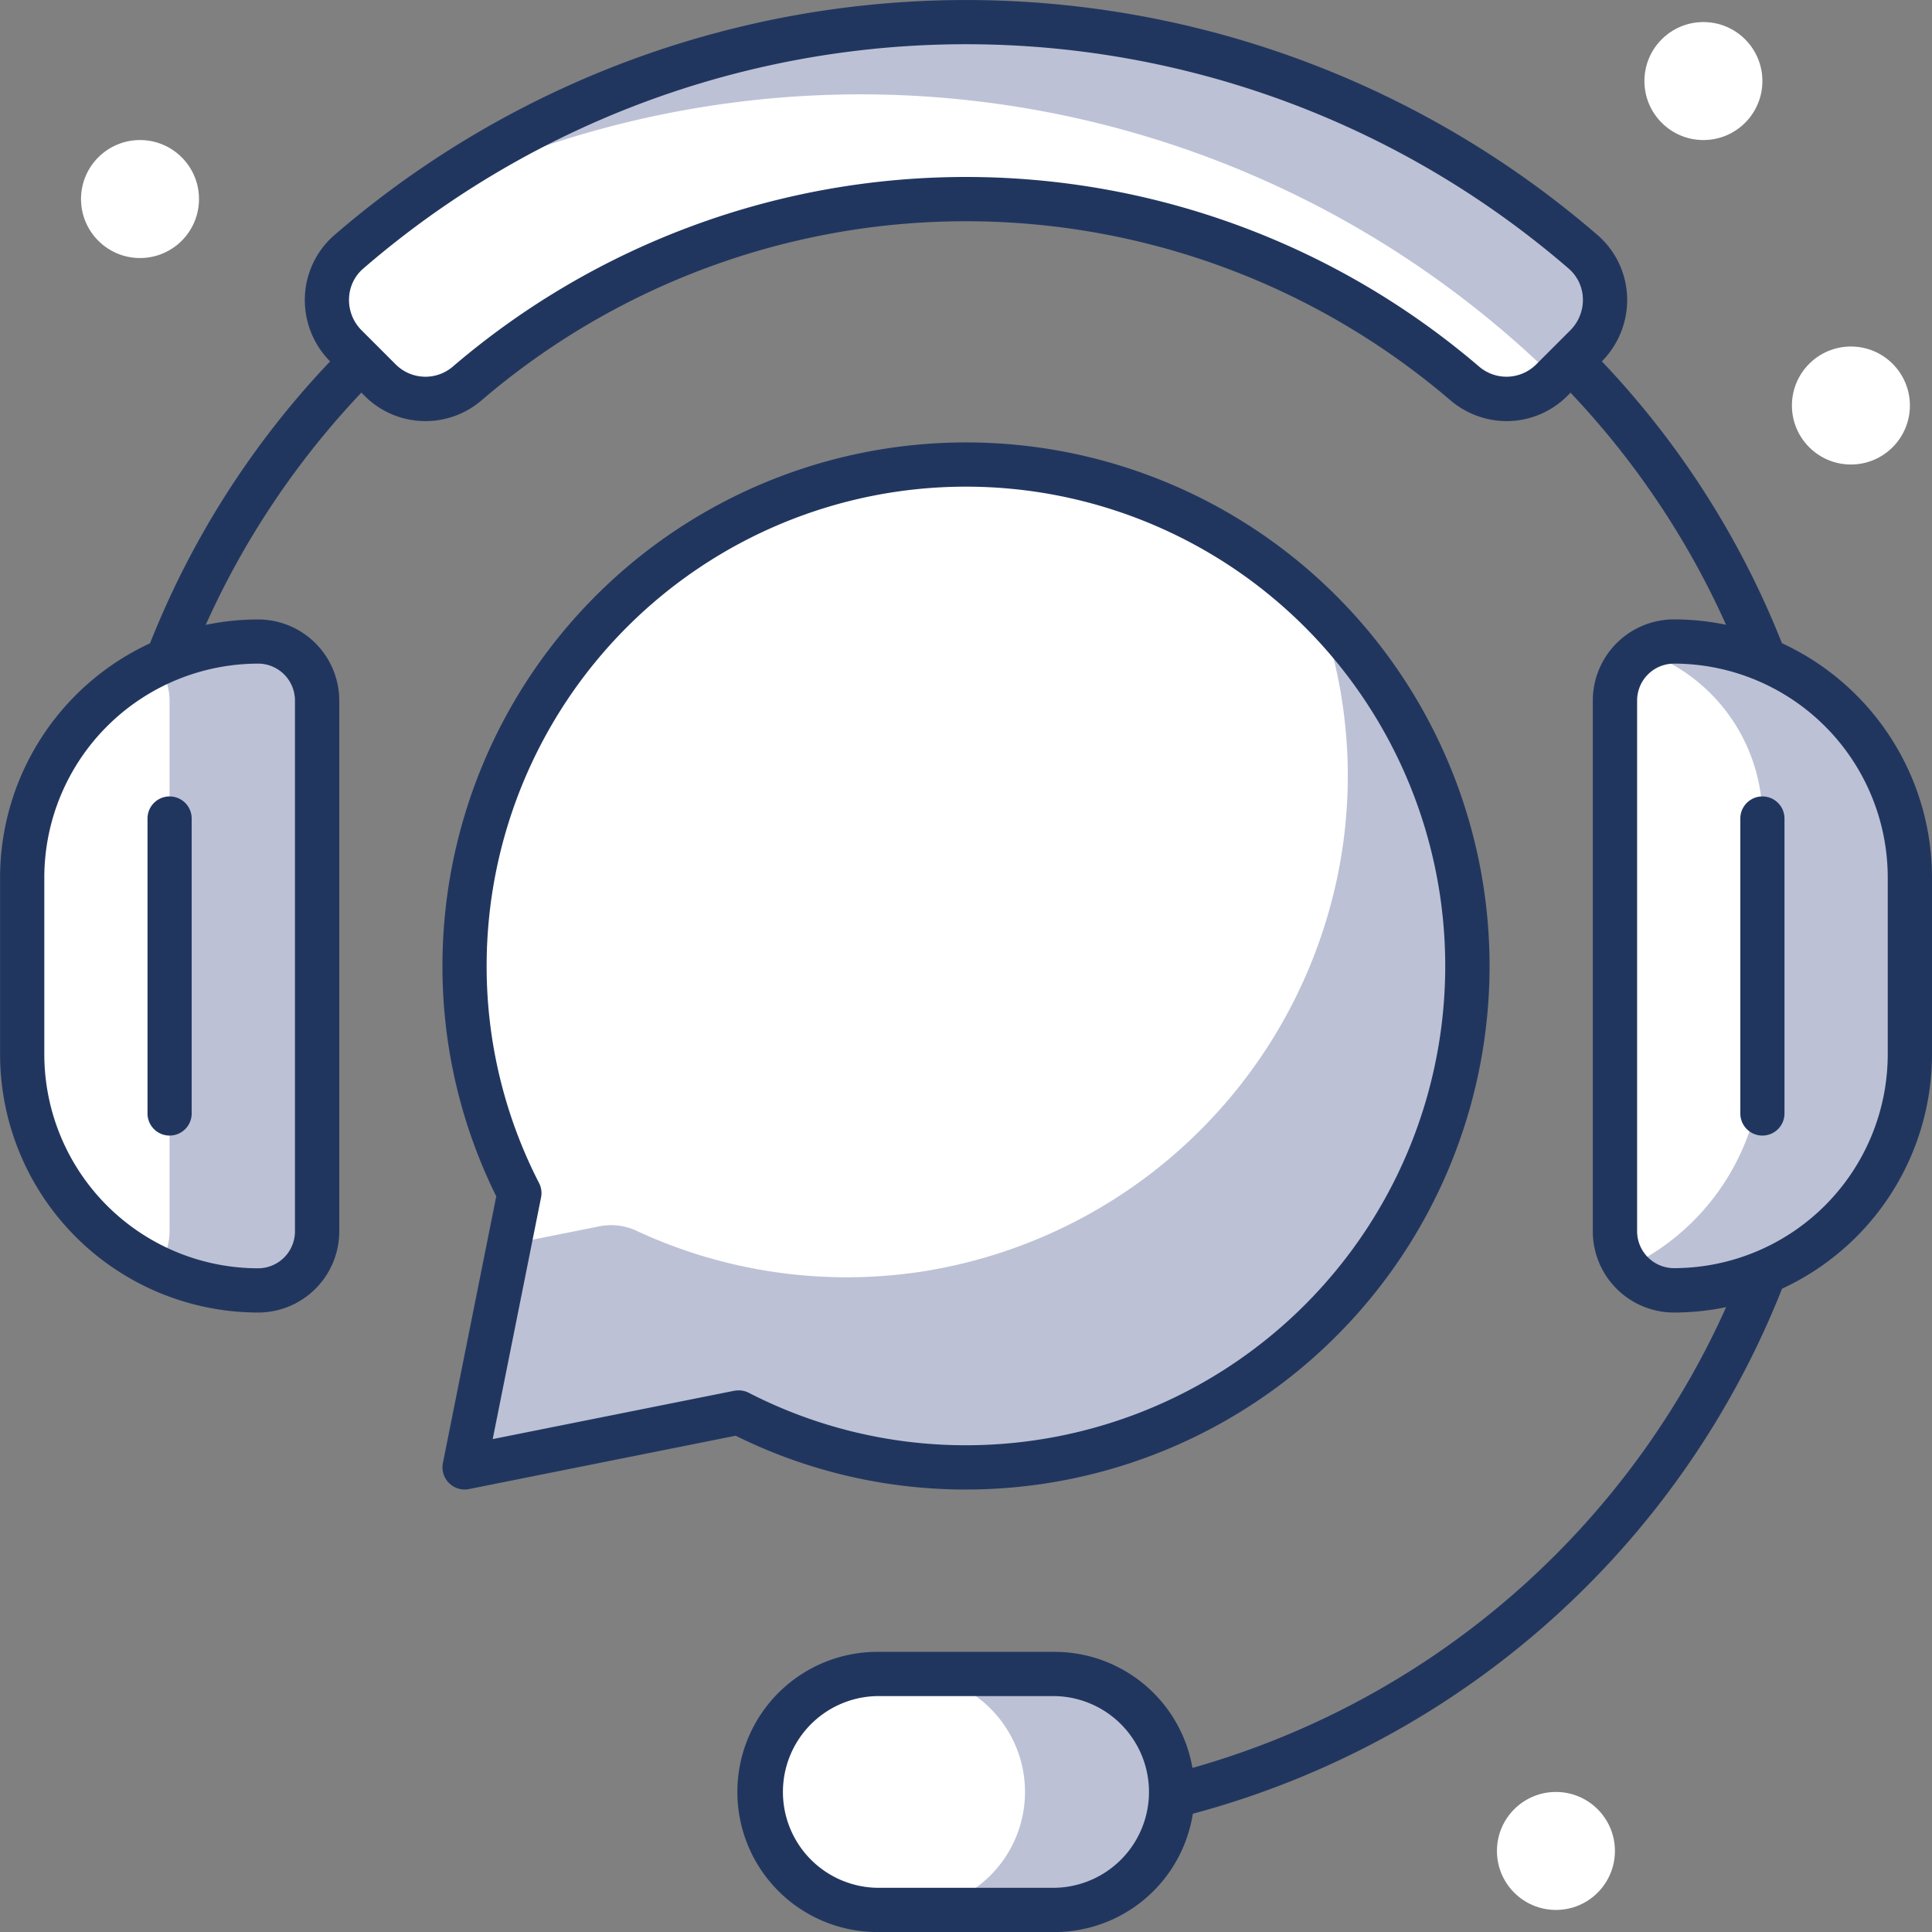
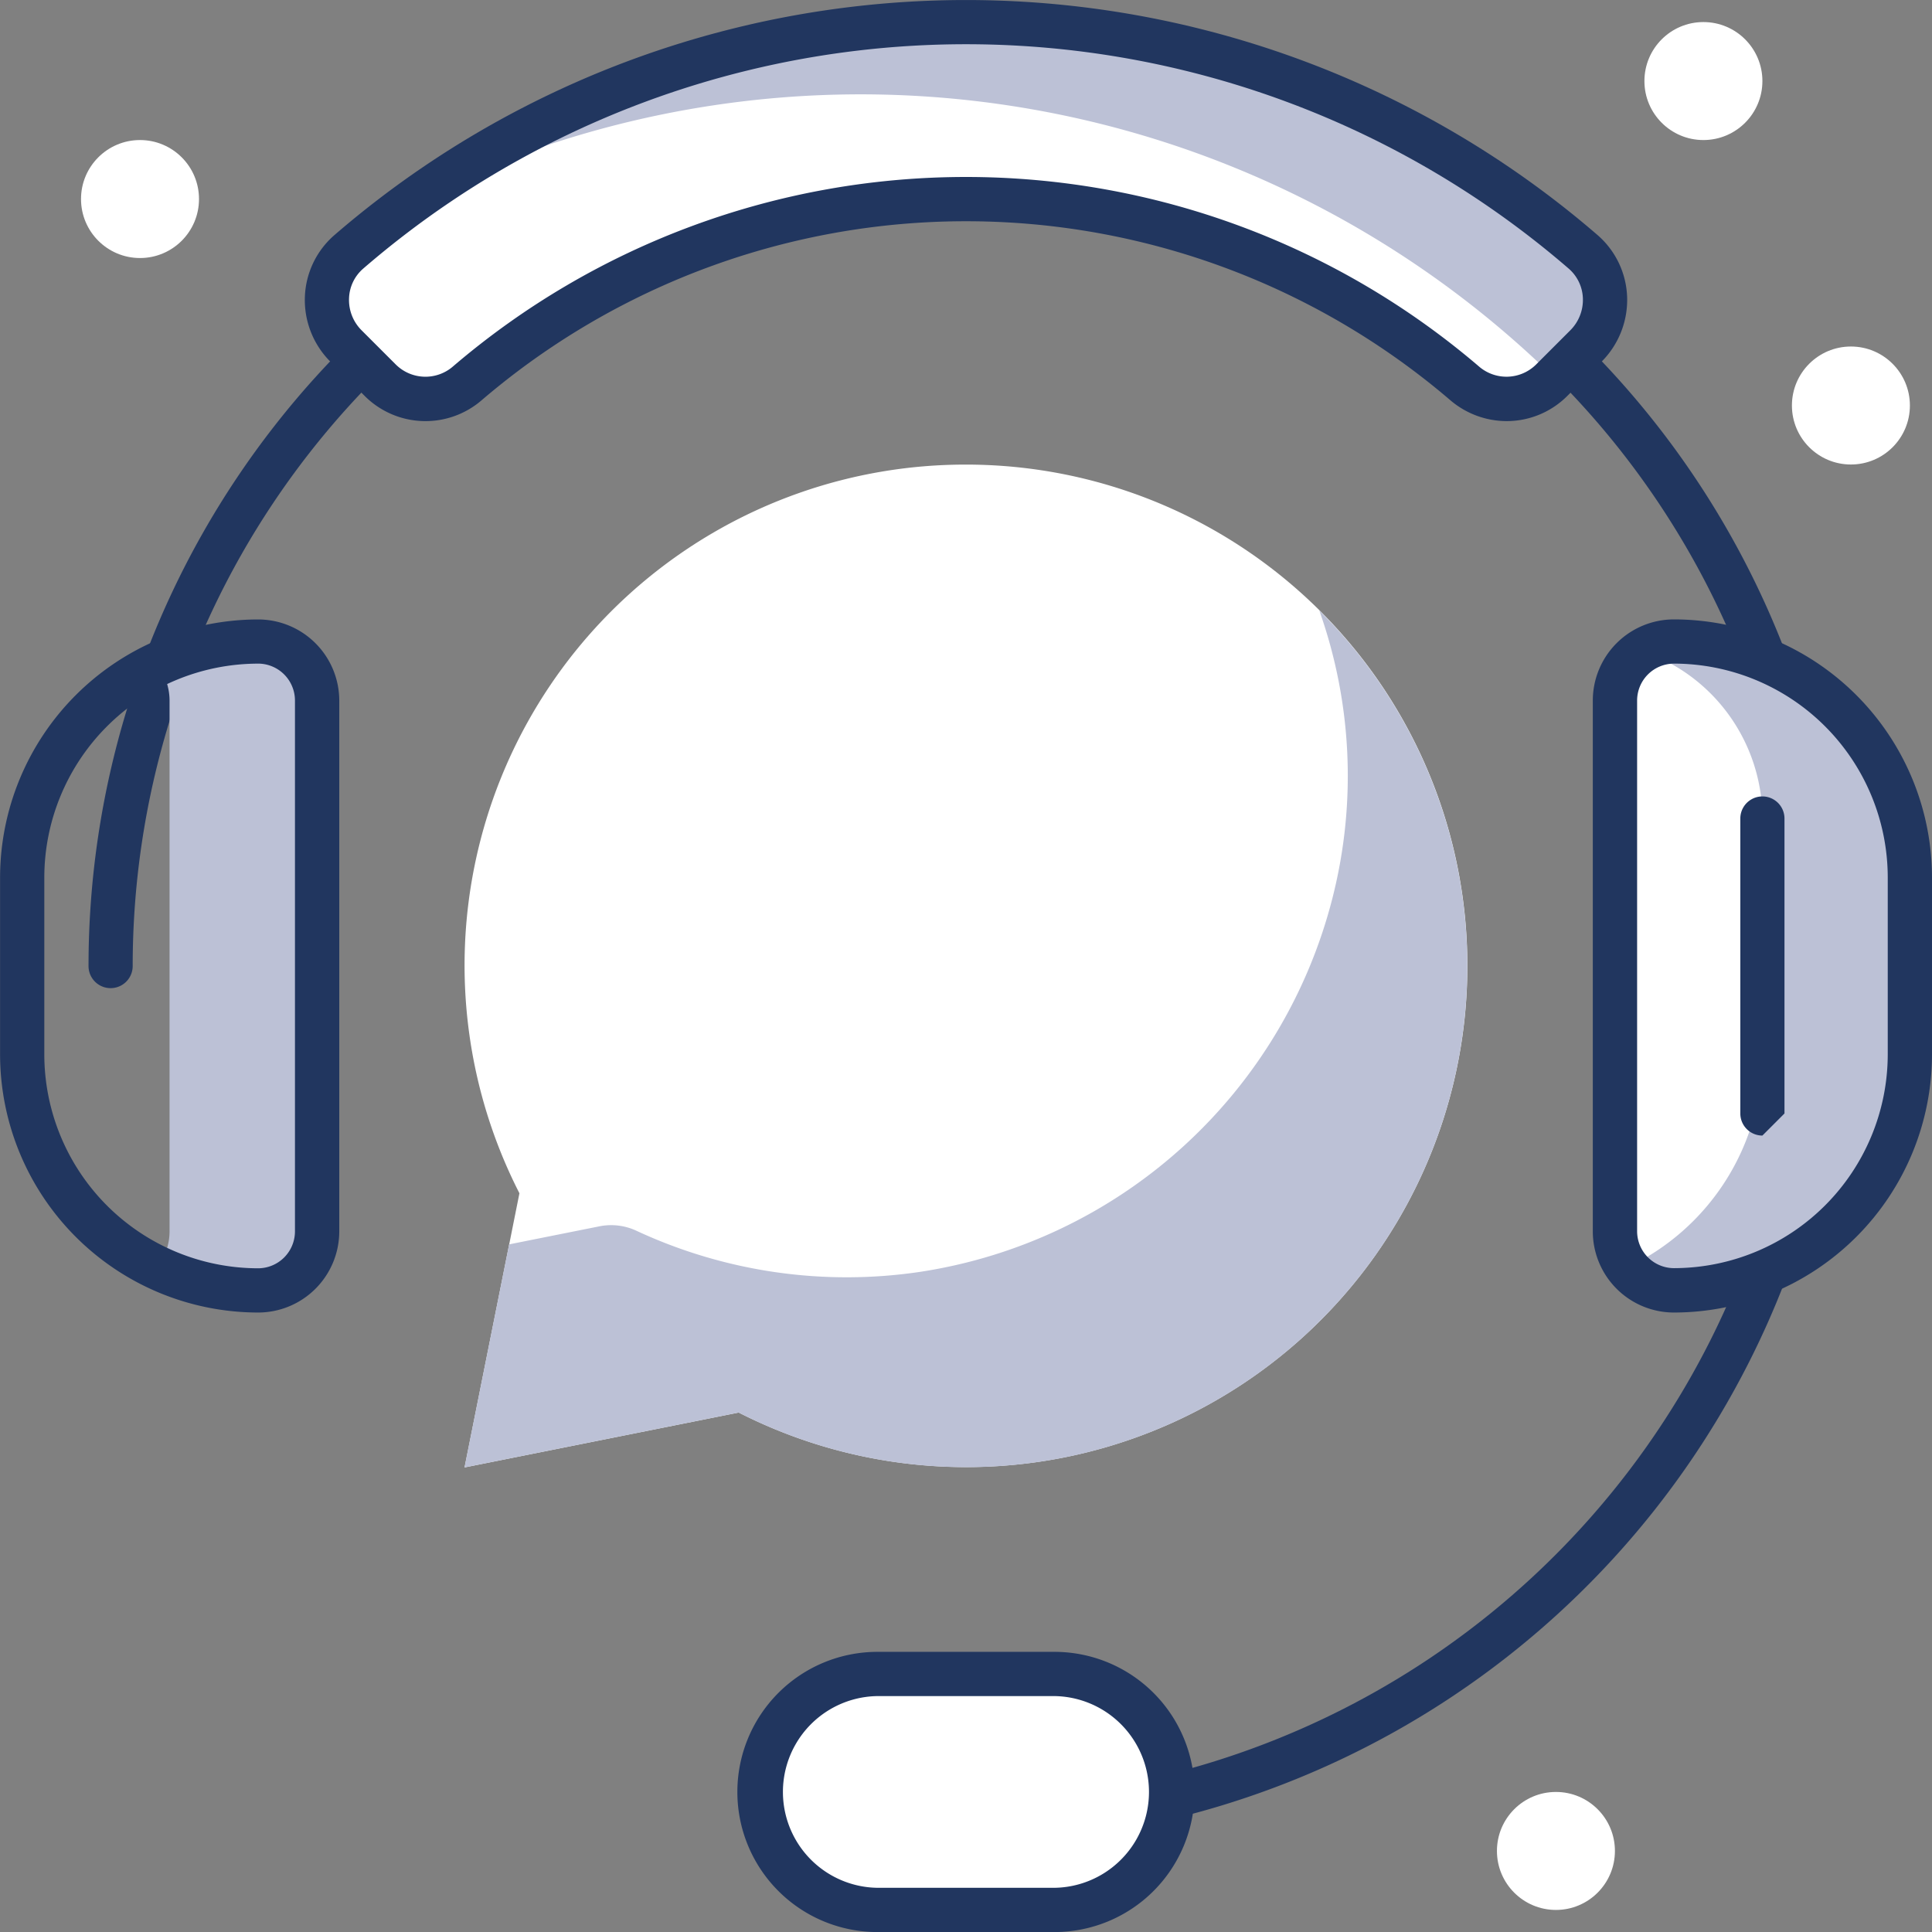
<svg xmlns="http://www.w3.org/2000/svg" width="104.997" height="105" viewBox="0 0 104.997 105">
  <rect x="0" y="0" width="104.997" height="105" fill="#808080" stroke="none" />
  <g id="Group_3474" data-name="Group 3474" transform="translate(-1171.249 -142.249)">
    <path id="Path_22033" data-name="Path 22033" d="M2806.957,2623.073a1.2,1.2,0,1,1,0-2.4,45.283,45.283,0,1,0-45.284-45.283,1.2,1.2,0,0,1-2.4,0,47.688,47.688,0,1,1,47.688,47.688Z" transform="translate(-1583.213 -2380.639)" fill="#21365f" />
    <path id="Path_22034" data-name="Path 22034" d="M2798.051,2594.275h-9.618a6.412,6.412,0,0,1-6.412-6.412h0a6.411,6.411,0,0,1,6.412-6.412h9.618a6.411,6.411,0,0,1,6.412,6.412h0A6.412,6.412,0,0,1,2798.051,2594.275Z" transform="translate(-1569.494 -2348.228)" fill="#fff" />
-     <path id="Path_22035" data-name="Path 22035" d="M2798.051,2594.275h-9.618a6.412,6.412,0,0,1-6.412-6.412h0a6.411,6.411,0,0,1,6.412-6.412h9.618a6.411,6.411,0,0,1,6.412,6.412h0A6.412,6.412,0,0,1,2798.051,2594.275Z" transform="translate(-1569.494 -2348.228)" fill="#bcc1d6" />
    <path id="Path_22036" data-name="Path 22036" d="M2790.036,2594.275h-1.6a6.412,6.412,0,0,1-6.412-6.412h0a6.411,6.411,0,0,1,6.412-6.412h1.6a6.411,6.411,0,0,1,6.412,6.412h0A6.412,6.412,0,0,1,2790.036,2594.275Z" transform="translate(-1569.494 -2348.228)" fill="#fff" />
    <path id="Path_22037" data-name="Path 22037" d="M2798.5,2595.929h-9.618a7.614,7.614,0,0,1,0-15.228h9.618a7.614,7.614,0,0,1,0,15.228Zm-9.618-12.824a5.21,5.21,0,0,0,0,10.419h9.618a5.21,5.21,0,0,0,0-10.419Z" transform="translate(-1569.946 -2348.68)" fill="#21365f" />
-     <path id="Path_22038" data-name="Path 22038" d="M2769.844,2581.712h0a12.824,12.824,0,0,1-12.824-12.824v-9.618a12.825,12.825,0,0,1,12.824-12.824h0a3.207,3.207,0,0,1,3.206,3.206v28.853A3.206,3.206,0,0,1,2769.844,2581.712Z" transform="translate(-1584.569 -2369.334)" fill="#fff" />
    <path id="Path_22039" data-name="Path 22039" d="M2767.086,2546.447a12.761,12.761,0,0,0-5.493,1.249,3.18,3.18,0,0,1,.683,1.957v28.853a3.172,3.172,0,0,1-.683,1.957,12.754,12.754,0,0,0,5.493,1.249,3.206,3.206,0,0,0,3.206-3.206v-28.853A3.207,3.207,0,0,0,2767.086,2546.447Z" transform="translate(-1581.812 -2369.334)" fill="#bcc1d6" />
    <path id="Path_22040" data-name="Path 22040" d="M2770.3,2583.366a14.041,14.041,0,0,1-14.026-14.026v-9.618A14.043,14.043,0,0,1,2770.3,2545.7a4.414,4.414,0,0,1,4.408,4.408v28.853A4.413,4.413,0,0,1,2770.3,2583.366Zm0-35.265a11.635,11.635,0,0,0-11.622,11.621v9.618a11.634,11.634,0,0,0,11.622,11.622,2.007,2.007,0,0,0,2-2v-28.853A2.006,2.006,0,0,0,2770.3,2548.1Z" transform="translate(-1585.021 -2369.786)" fill="#21365f" />
-     <path id="Path_22041" data-name="Path 22041" d="M2762.472,2570.131a1.2,1.2,0,0,1-1.2-1.2V2552.9a1.2,1.2,0,1,1,2.4,0v16.03A1.2,1.2,0,0,1,2762.472,2570.131Z" transform="translate(-1582.006 -2366.168)" fill="#21365f" />
    <path id="Path_22042" data-name="Path 22042" d="M2814.229,2581.712h0a3.2,3.2,0,0,1-3.206-3.206v-28.853a3.206,3.206,0,0,1,3.206-3.206h0a12.824,12.824,0,0,1,12.824,12.824v9.618A12.823,12.823,0,0,1,2814.229,2581.712Z" transform="translate(-1552.007 -2369.334)" fill="#fff" />
    <path id="Path_22043" data-name="Path 22043" d="M2813.973,2546.447a3.187,3.187,0,0,0-1.729.513,9.616,9.616,0,0,1,6.537,9.1v12.823a12.813,12.813,0,0,1-7.332,11.575,3.2,3.2,0,0,0,2.524,1.249,12.824,12.824,0,0,0,12.824-12.824v-9.618A12.824,12.824,0,0,0,2813.973,2546.447Z" transform="translate(-1551.751 -2369.334)" fill="#bcc1d6" />
    <path id="Path_22044" data-name="Path 22044" d="M2814.68,2583.366a4.413,4.413,0,0,1-4.408-4.408v-28.853a4.414,4.414,0,0,1,4.408-4.408,14.043,14.043,0,0,1,14.026,14.026v9.618A14.041,14.041,0,0,1,2814.68,2583.366Zm0-35.265a2.006,2.006,0,0,0-2,2v28.853a2.007,2.007,0,0,0,2,2,11.634,11.634,0,0,0,11.621-11.622v-9.618A11.634,11.634,0,0,0,2814.68,2548.1Z" transform="translate(-1552.46 -2369.786)" fill="#21365f" />
-     <path id="Path_22045" data-name="Path 22045" d="M2816.474,2570.131a1.2,1.2,0,0,1-1.2-1.2V2552.9a1.2,1.2,0,1,1,2.4,0v16.03A1.2,1.2,0,0,1,2816.474,2570.131Z" transform="translate(-1549.445 -2366.168)" fill="#21365f" />
+     <path id="Path_22045" data-name="Path 22045" d="M2816.474,2570.131a1.2,1.2,0,0,1-1.2-1.2V2552.9a1.2,1.2,0,1,1,2.4,0v16.03Z" transform="translate(-1549.445 -2366.168)" fill="#21365f" />
    <path id="Path_22046" data-name="Path 22046" d="M2802.084,2525.447a51.09,51.09,0,0,0-33.543,12.487,3.5,3.5,0,0,0-.156,5.109l1.856,1.859a3.5,3.5,0,0,0,4.761.16,41.68,41.68,0,0,1,54.164,0,3.5,3.5,0,0,0,4.759-.16l1.858-1.859a3.5,3.5,0,0,0-.157-5.11A51.1,51.1,0,0,0,2802.084,2525.447Z" transform="translate(-1578.339 -2381.996)" fill="#fff" />
    <path id="Path_22047" data-name="Path 22047" d="M2833.883,2537.933a51.3,51.3,0,0,0-63.638-2.732,53.848,53.848,0,0,1,62.067,9.571l1.728-1.729A3.5,3.5,0,0,0,2833.883,2537.933Z" transform="translate(-1576.594 -2381.996)" fill="#bcc1d6" />
    <path id="Path_22048" data-name="Path 22048" d="M2831.922,2547.583a4.728,4.728,0,0,1-3.085-1.154,40.477,40.477,0,0,0-52.6,0,4.673,4.673,0,0,1-6.391-.226l-1.858-1.856a4.734,4.734,0,0,1-1.38-3.514,4.664,4.664,0,0,1,1.6-3.355,52.5,52.5,0,0,1,68.659,0,4.669,4.669,0,0,1,1.6,3.352,4.747,4.747,0,0,1-1.383,3.517l-1.856,1.856A4.658,4.658,0,0,1,2831.922,2547.583Zm-29.385-13.268A42.882,42.882,0,0,1,2830.4,2544.6a2.286,2.286,0,0,0,3.127-.1l1.856-1.856a2.334,2.334,0,0,0,.68-1.728,2.236,2.236,0,0,0-.772-1.622,50.094,50.094,0,0,0-65.512,0,2.228,2.228,0,0,0-.771,1.622,2.324,2.324,0,0,0,.678,1.728l1.856,1.856a2.286,2.286,0,0,0,3.129.1A42.874,42.874,0,0,1,2802.537,2534.315Z" transform="translate(-1578.79 -2382.448)" fill="#21365f" />
    <path id="Path_22049" data-name="Path 22049" d="M2799.271,2540.449a27.215,27.215,0,0,0-24.269,39.6l-2.982,14.9,14.9-2.983a27.241,27.241,0,1,0,12.351-51.517Z" transform="translate(-1575.524 -2372.951)" fill="#fff" />
    <path id="Path_22050" data-name="Path 22050" d="M2818.467,2545.386a26.862,26.862,0,0,1,.728,15.611,27.379,27.379,0,0,1-22.408,20.345,27.088,27.088,0,0,1-15.412-2.225,3.246,3.246,0,0,0-2-.253l-4.933.986-2.425,12.124,14.9-2.983a27.235,27.235,0,0,0,31.546-43.6Z" transform="translate(-1575.524 -2369.974)" fill="#bcc1d6" />
-     <path id="Path_22051" data-name="Path 22051" d="M2772.473,2596.6a1.205,1.205,0,0,1-1.178-1.439l2.9-14.494a28.1,28.1,0,0,1-2.924-12.519,28.453,28.453,0,1,1,28.453,28.453,28.1,28.1,0,0,1-12.519-2.924l-14.5,2.9A1.21,1.21,0,0,1,2772.473,2596.6Zm14.9-5.388a1.213,1.213,0,0,1,.547.133,25.763,25.763,0,0,0,11.8,2.85,26.048,26.048,0,1,0-26.048-26.048,25.732,25.732,0,0,0,2.85,11.8,1.191,1.191,0,0,1,.107.782l-2.627,13.131,13.131-2.627A1.2,1.2,0,0,1,2787.373,2591.216Z" transform="translate(-1575.976 -2373.402)" fill="#21365f" />
    <circle id="Ellipse_1842" data-name="Ellipse 1842" cx="3.206" cy="3.206" r="3.206" transform="translate(1268.633 161.081)" fill="#fff" />
    <circle id="Ellipse_1843" data-name="Ellipse 1843" cx="3.206" cy="3.206" r="3.206" transform="translate(1252.602 239.635)" fill="#fff" />
    <circle id="Ellipse_1845" data-name="Ellipse 1845" cx="3.206" cy="3.206" r="3.206" transform="translate(1175.652 149.86)" fill="#fff" />
    <circle id="Ellipse_1846" data-name="Ellipse 1846" cx="3.206" cy="3.206" r="3.206" transform="translate(1260.617 143.448)" fill="#fff" />
  </g>
</svg>